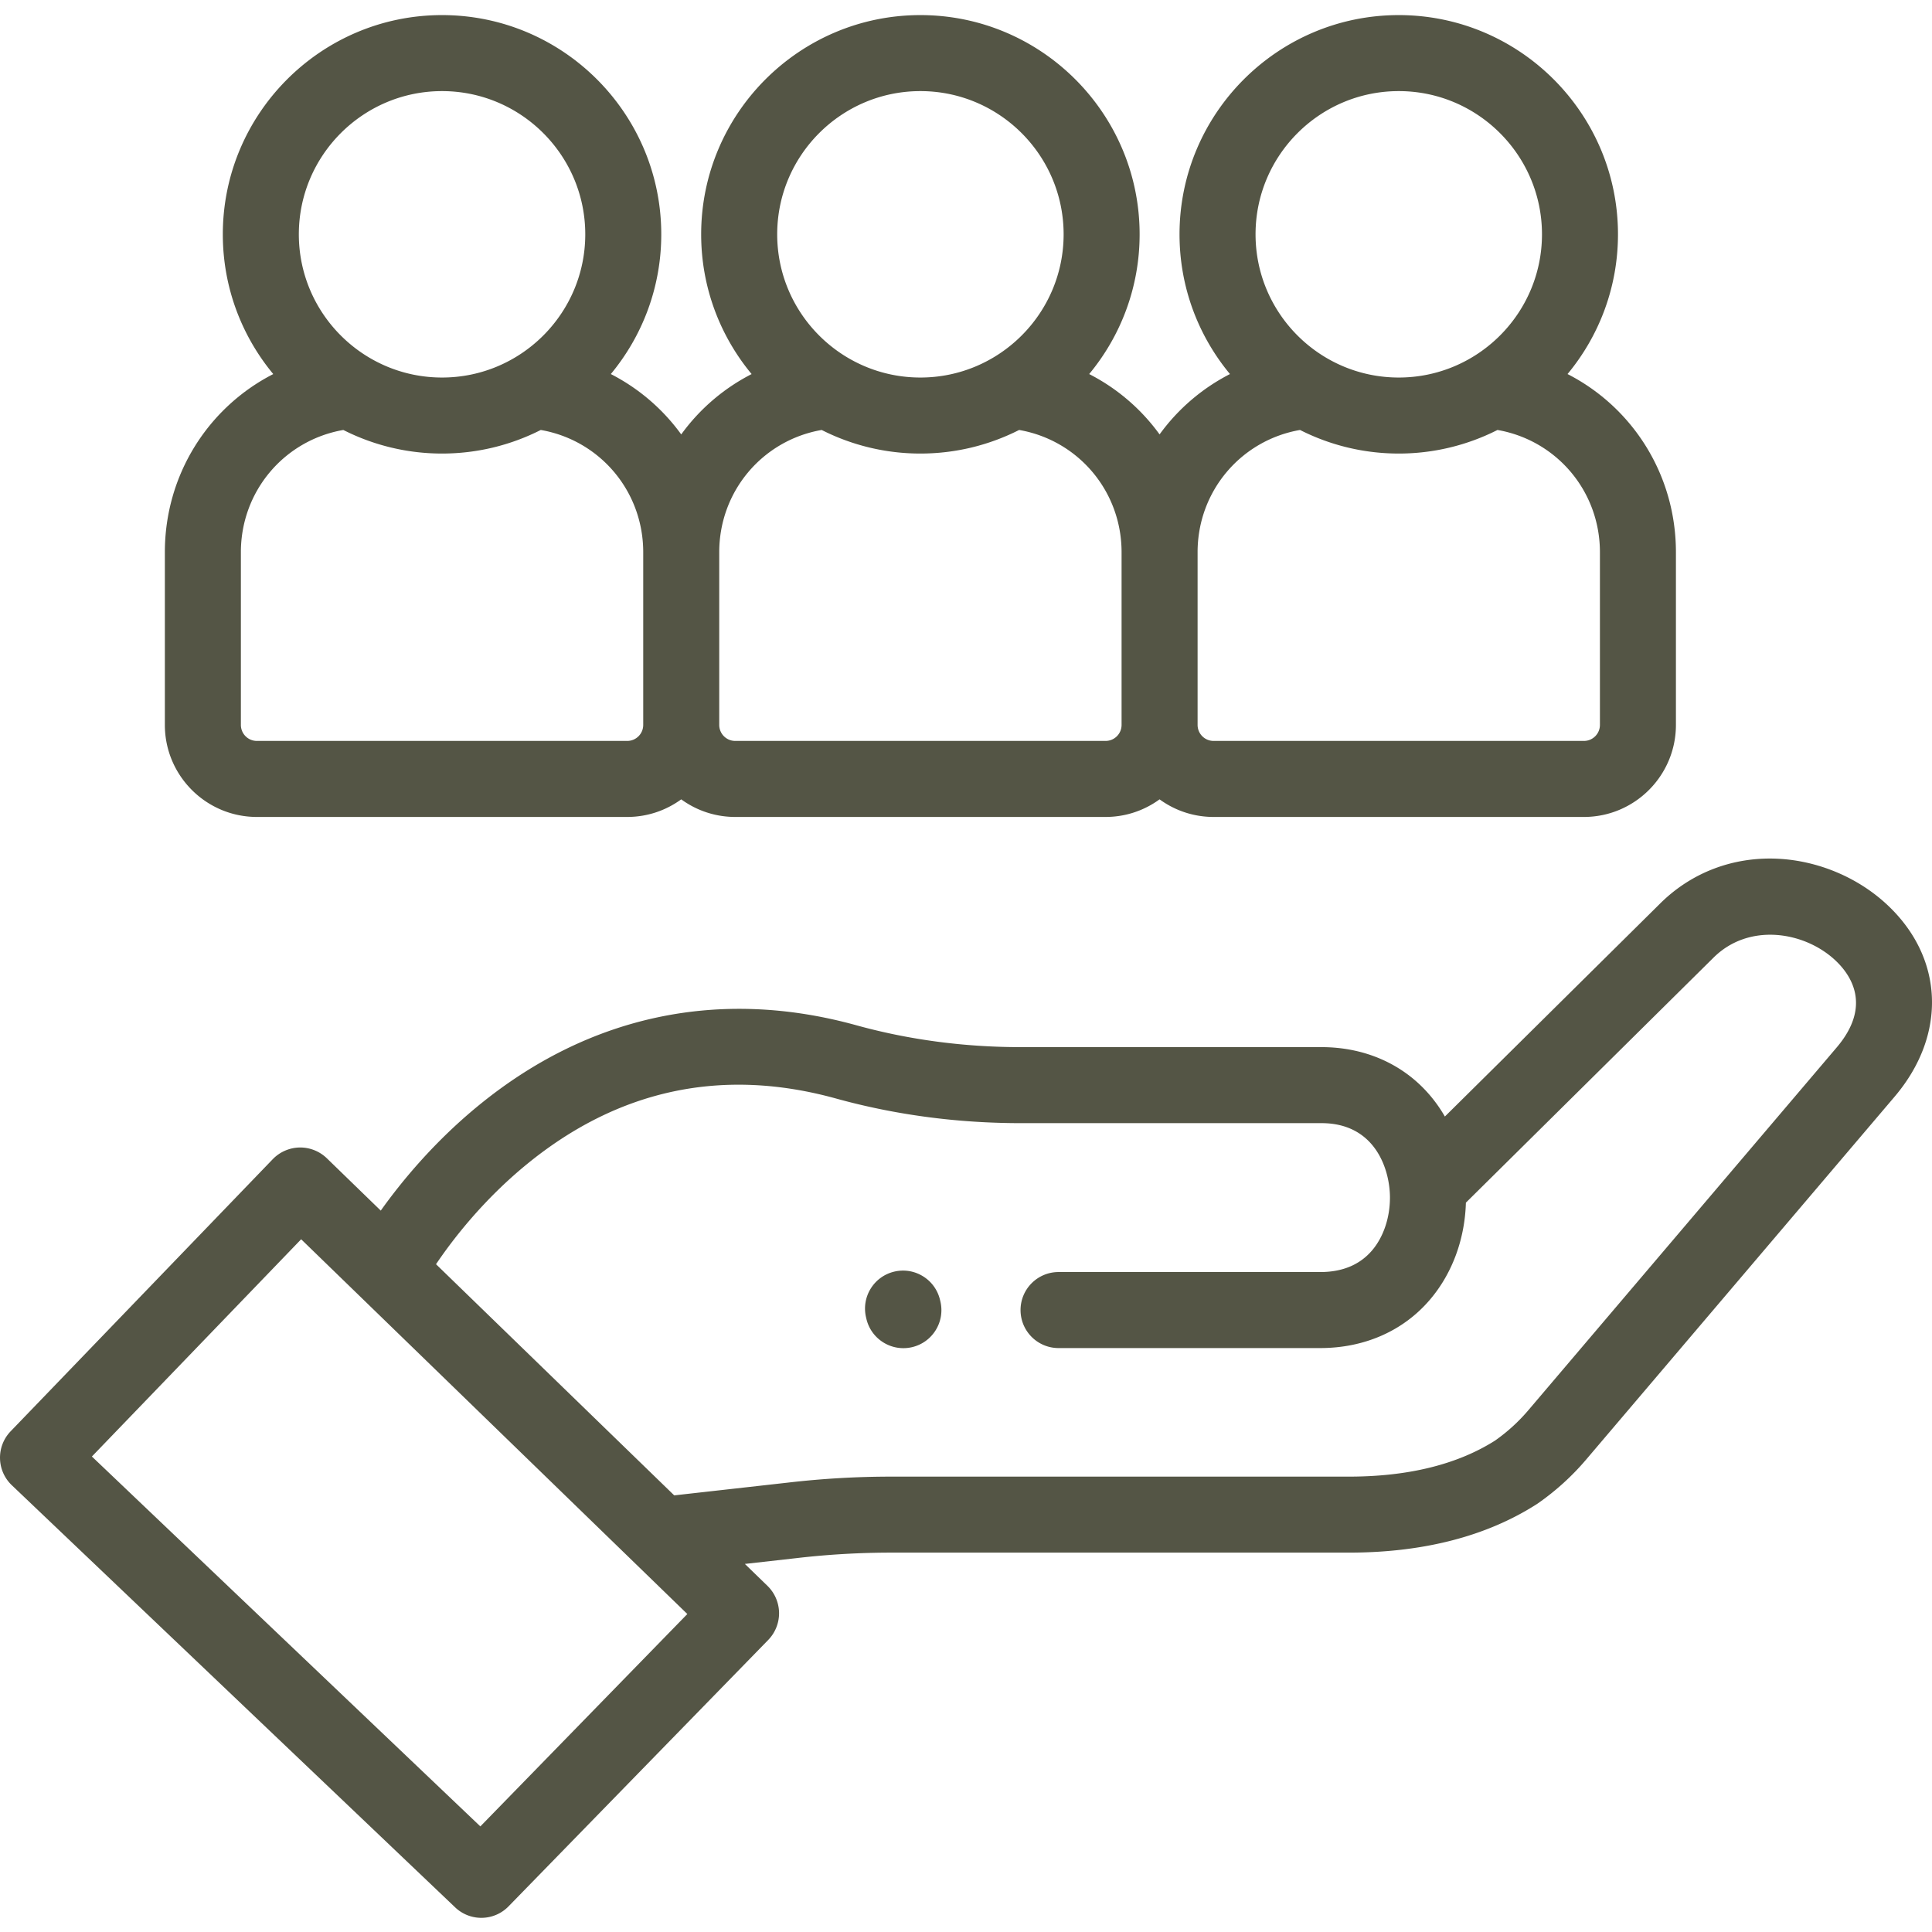
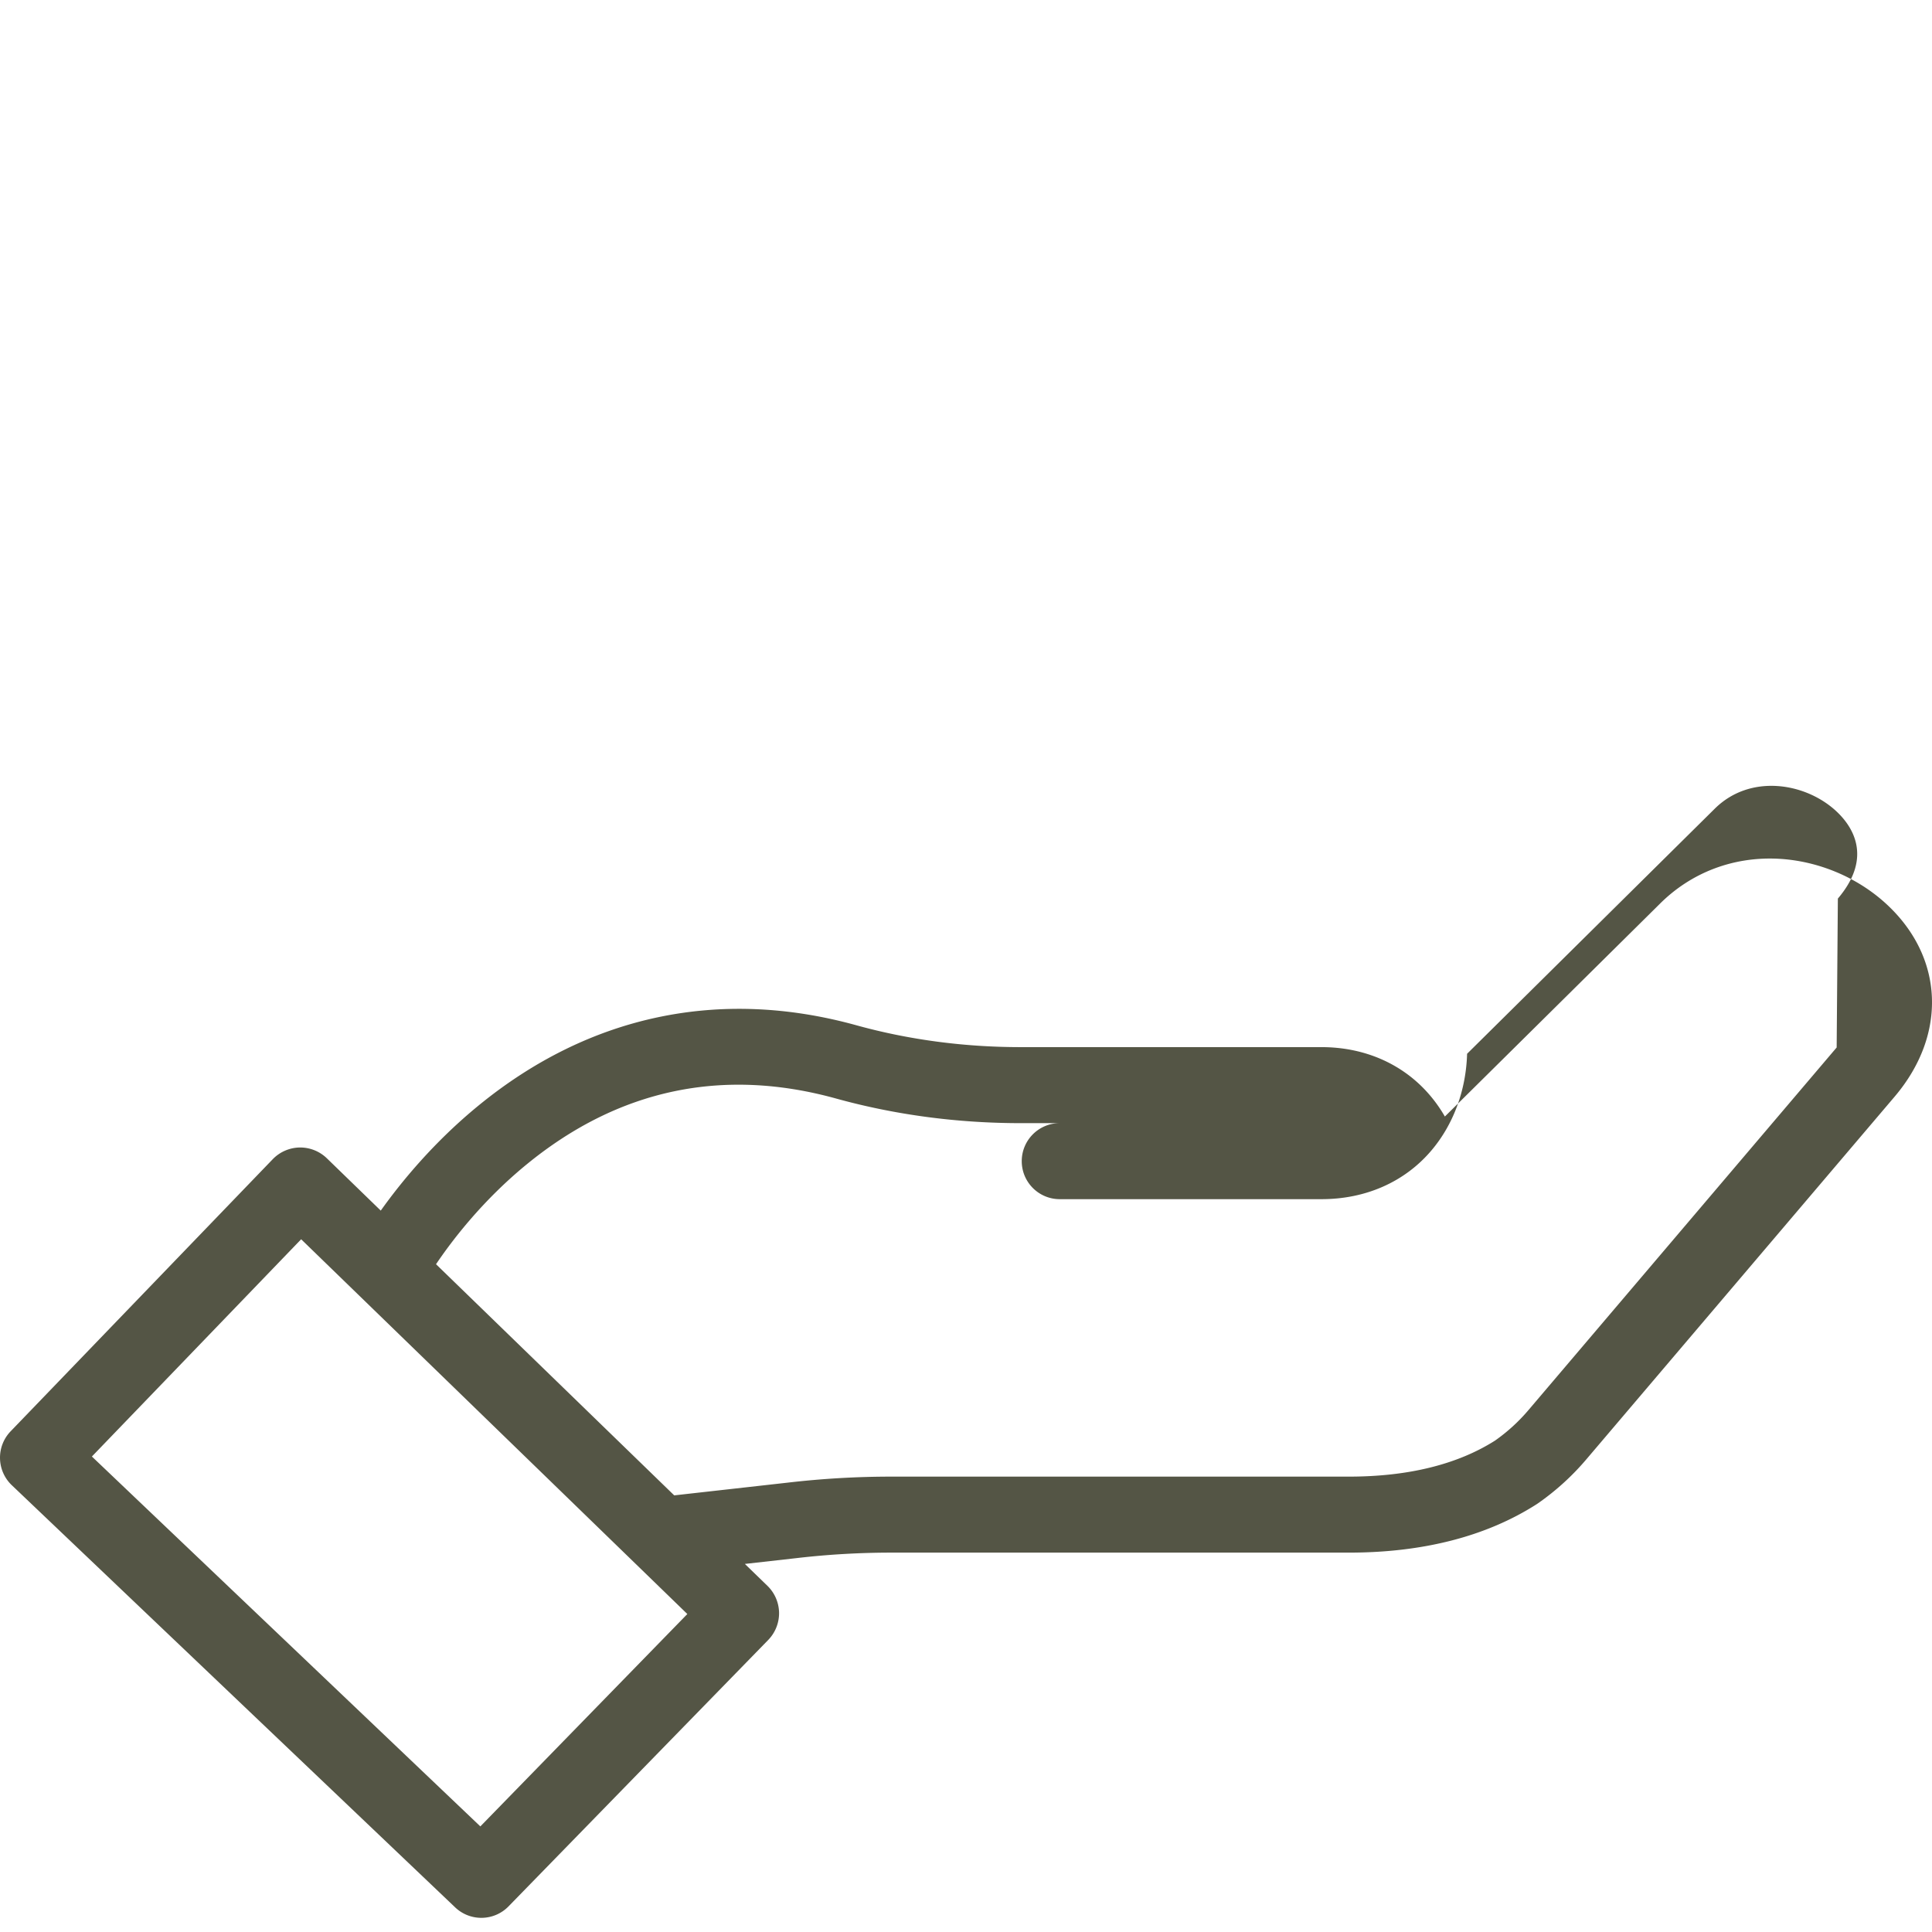
<svg xmlns="http://www.w3.org/2000/svg" id="SvgjsSvg1001" width="288" height="288" version="1.1">
  <defs id="SvgjsDefs1002" />
  <g id="SvgjsG1008" transform="matrix(1,0,0,1,0,0)">
    <svg width="288" height="288" viewBox="0 -3 512 511">
-       <path d="M499.902 236.066c-7.664-7.07-18.09-11.437-28.605-11.984-11.942-.617-23.129 3.64-31.461 11.977l-56.93 56.332a37.788 37.788 0 00-3.851-5.496C372.05 278.578 361.809 274 350.219 274h-79.696c-15.027 0-29.687-1.95-43.57-5.79-36.195-10.01-70.773-2.698-100.004 21.161-11.886 9.703-20.558 20.258-26.043 27.953l-14.289-13.867a10.158 10.158 0 00-7.047-2.86h-.066a10.179 10.179 0 00-7.223 3.102L2.816 375.812a10.065 10.065 0 00-2.812 7.204 10.07 10.07 0 003.121 7.078l117.488 111.87a10.046 10.046 0 006.946 2.782 10.05 10.05 0 007.214-3.043l68.817-70.601a10.18 10.18 0 002.87-7.262 10.172 10.172 0 00-3.07-7.07l-5.992-5.813 13.715-1.543a217.973 217.973 0 0125.086-1.453h121.254c19.703 0 36.438-4.309 49.742-12.809.11-.07.22-.144.328-.218a67.12 67.12 0 0012.848-11.664l81.711-96.13c13.984-16.449 13.11-36.976-2.18-51.074zm-372.605 244.45L24.352 382.492l55.457-57.574 102.343 99.316zm359.437-206.422l-81.71 96.133a47.08 47.08 0 01-8.844 8.058c-9.989 6.324-23.016 9.535-38.727 9.535H236.195c-9.12 0-18.343.535-27.37 1.586l-30.15 3.383-63.124-61.258c4.386-6.504 12.453-17.015 24.136-26.554 24.29-19.829 51.844-25.668 81.895-17.352 15.633 4.324 32.098 6.52 48.941 6.52h79.696c14.312 0 18.133 12.398 18.133 19.722 0 5.352-1.72 10.446-4.715 13.977-3.25 3.824-7.871 5.761-13.735 5.761h-69.375c-5.562 0-10.07 4.512-10.07 10.075s4.508 10.07 10.07 10.07h69.375c11.711 0 22.04-4.57 29.086-12.867 5.864-6.899 9.207-15.969 9.489-25.664l65.566-64.88c9.371-9.37 24.012-7.019 32.203.536 4.234 3.906 9.93 12.113.488 23.219zm0 0" fill="#545545" class="color000 svgShape" />
-       <path d="M249.117 340.996c-1.27-5.418-6.687-8.773-12.105-7.508-5.414 1.27-8.778 6.688-7.504 12.106l.094.41c1.09 4.64 5.226 7.773 9.796 7.773.762 0 1.536-.086 2.309-.265 5.418-1.27 8.777-6.692 7.508-12.106zm0 0M68.078 213h98.14c5.345 0 10.29-1.734 14.313-4.664A24.236 24.236 0 00194.844 213h98.144c5.344 0 10.29-1.734 14.313-4.664A24.236 24.236 0 00321.613 213h98.14c13.446 0 24.384-10.941 24.384-24.387v-45.765c0-20.555-11.504-38.41-28.723-47.22 8.344-10.062 13.367-22.968 13.367-37.03C428.781 26.563 402.72.5 370.684.5s-58.098 26.063-58.098 58.098c0 14.062 5.023 26.972 13.367 37.03a52.759 52.759 0 00-18.652 15.993 52.66 52.66 0 00-18.656-15.992c8.343-10.059 13.367-22.969 13.367-37.031C302.012 26.563 275.949.5 243.914.5s-58.098 26.063-58.098 58.098c0 14.062 5.028 26.972 13.371 37.035a52.66 52.66 0 00-18.656 15.992 52.71 52.71 0 00-18.656-15.996c8.344-10.059 13.367-22.969 13.367-37.027C175.242 26.562 149.18.5 117.145.5 85.113.5 59.05 26.563 59.05 58.602c0 14.058 5.023 26.968 13.367 37.03-17.219 8.81-28.727 26.669-28.727 47.22v45.761C43.691 202.06 54.633 213 68.078 213zm302.61-192.355c20.925 0 37.953 17.023 37.953 37.953 0 20.925-17.028 37.953-37.954 37.953-20.93 0-37.953-17.024-37.953-37.953-.004-20.93 17.024-37.953 37.954-37.953zm-26.168 89.8a57.725 57.725 0 0026.164 6.25 57.7 57.7 0 0026.164-6.25c15.652 2.727 27.148 16.215 27.148 32.403v45.765a4.246 4.246 0 01-4.242 4.242h-98.14a4.245 4.245 0 01-4.239-4.242v-45.765c-.004-16.184 11.496-29.676 27.145-32.403zm-100.602-89.8c20.926 0 37.953 17.023 37.953 37.953 0 20.925-17.027 37.953-37.953 37.953-20.93 0-37.953-17.024-37.953-37.953 0-20.93 17.023-37.953 37.953-37.953zm-26.164 89.8a57.7 57.7 0 0026.164 6.25c9.41 0 18.293-2.261 26.164-6.25 15.648 2.727 27.148 16.215 27.148 32.403v45.765a4.246 4.246 0 01-4.242 4.242h-98.14a4.246 4.246 0 01-4.243-4.242v-45.765c0-16.184 11.5-29.676 27.149-32.403zm-100.606-89.8c20.926 0 37.954 17.023 37.954 37.953 0 20.925-17.028 37.953-37.954 37.953-20.925 0-37.953-17.028-37.953-37.953 0-20.93 17.028-37.953 37.953-37.953zM63.836 142.848c0-16.184 11.5-29.676 27.148-32.403a57.713 57.713 0 0026.164 6.25c9.41 0 18.293-2.261 26.165-6.25 15.652 2.727 27.148 16.215 27.148 32.403v45.765a4.246 4.246 0 01-4.242 4.242h-98.14a4.246 4.246 0 01-4.243-4.242zm0 0" fill="#545545" class="color000 svgShape" />
+       <path d="M499.902 236.066c-7.664-7.07-18.09-11.437-28.605-11.984-11.942-.617-23.129 3.64-31.461 11.977l-56.93 56.332a37.788 37.788 0 00-3.851-5.496C372.05 278.578 361.809 274 350.219 274h-79.696c-15.027 0-29.687-1.95-43.57-5.79-36.195-10.01-70.773-2.698-100.004 21.161-11.886 9.703-20.558 20.258-26.043 27.953l-14.289-13.867a10.158 10.158 0 00-7.047-2.86h-.066a10.179 10.179 0 00-7.223 3.102L2.816 375.812a10.065 10.065 0 00-2.812 7.204 10.07 10.07 0 003.121 7.078l117.488 111.87a10.046 10.046 0 006.946 2.782 10.05 10.05 0 007.214-3.043l68.817-70.601a10.18 10.18 0 002.87-7.262 10.172 10.172 0 00-3.07-7.07l-5.992-5.813 13.715-1.543a217.973 217.973 0 0125.086-1.453h121.254c19.703 0 36.438-4.309 49.742-12.809.11-.07.22-.144.328-.218a67.12 67.12 0 0012.848-11.664l81.711-96.13c13.984-16.449 13.11-36.976-2.18-51.074zm-372.605 244.45L24.352 382.492l55.457-57.574 102.343 99.316zm359.437-206.422l-81.71 96.133a47.08 47.08 0 01-8.844 8.058c-9.989 6.324-23.016 9.535-38.727 9.535H236.195c-9.12 0-18.343.535-27.37 1.586l-30.15 3.383-63.124-61.258c4.386-6.504 12.453-17.015 24.136-26.554 24.29-19.829 51.844-25.668 81.895-17.352 15.633 4.324 32.098 6.52 48.941 6.52h79.696h-69.375c-5.562 0-10.07 4.512-10.07 10.075s4.508 10.07 10.07 10.07h69.375c11.711 0 22.04-4.57 29.086-12.867 5.864-6.899 9.207-15.969 9.489-25.664l65.566-64.88c9.371-9.37 24.012-7.019 32.203.536 4.234 3.906 9.93 12.113.488 23.219zm0 0" fill="#545545" class="color000 svgShape" />
    </svg>
  </g>
</svg>